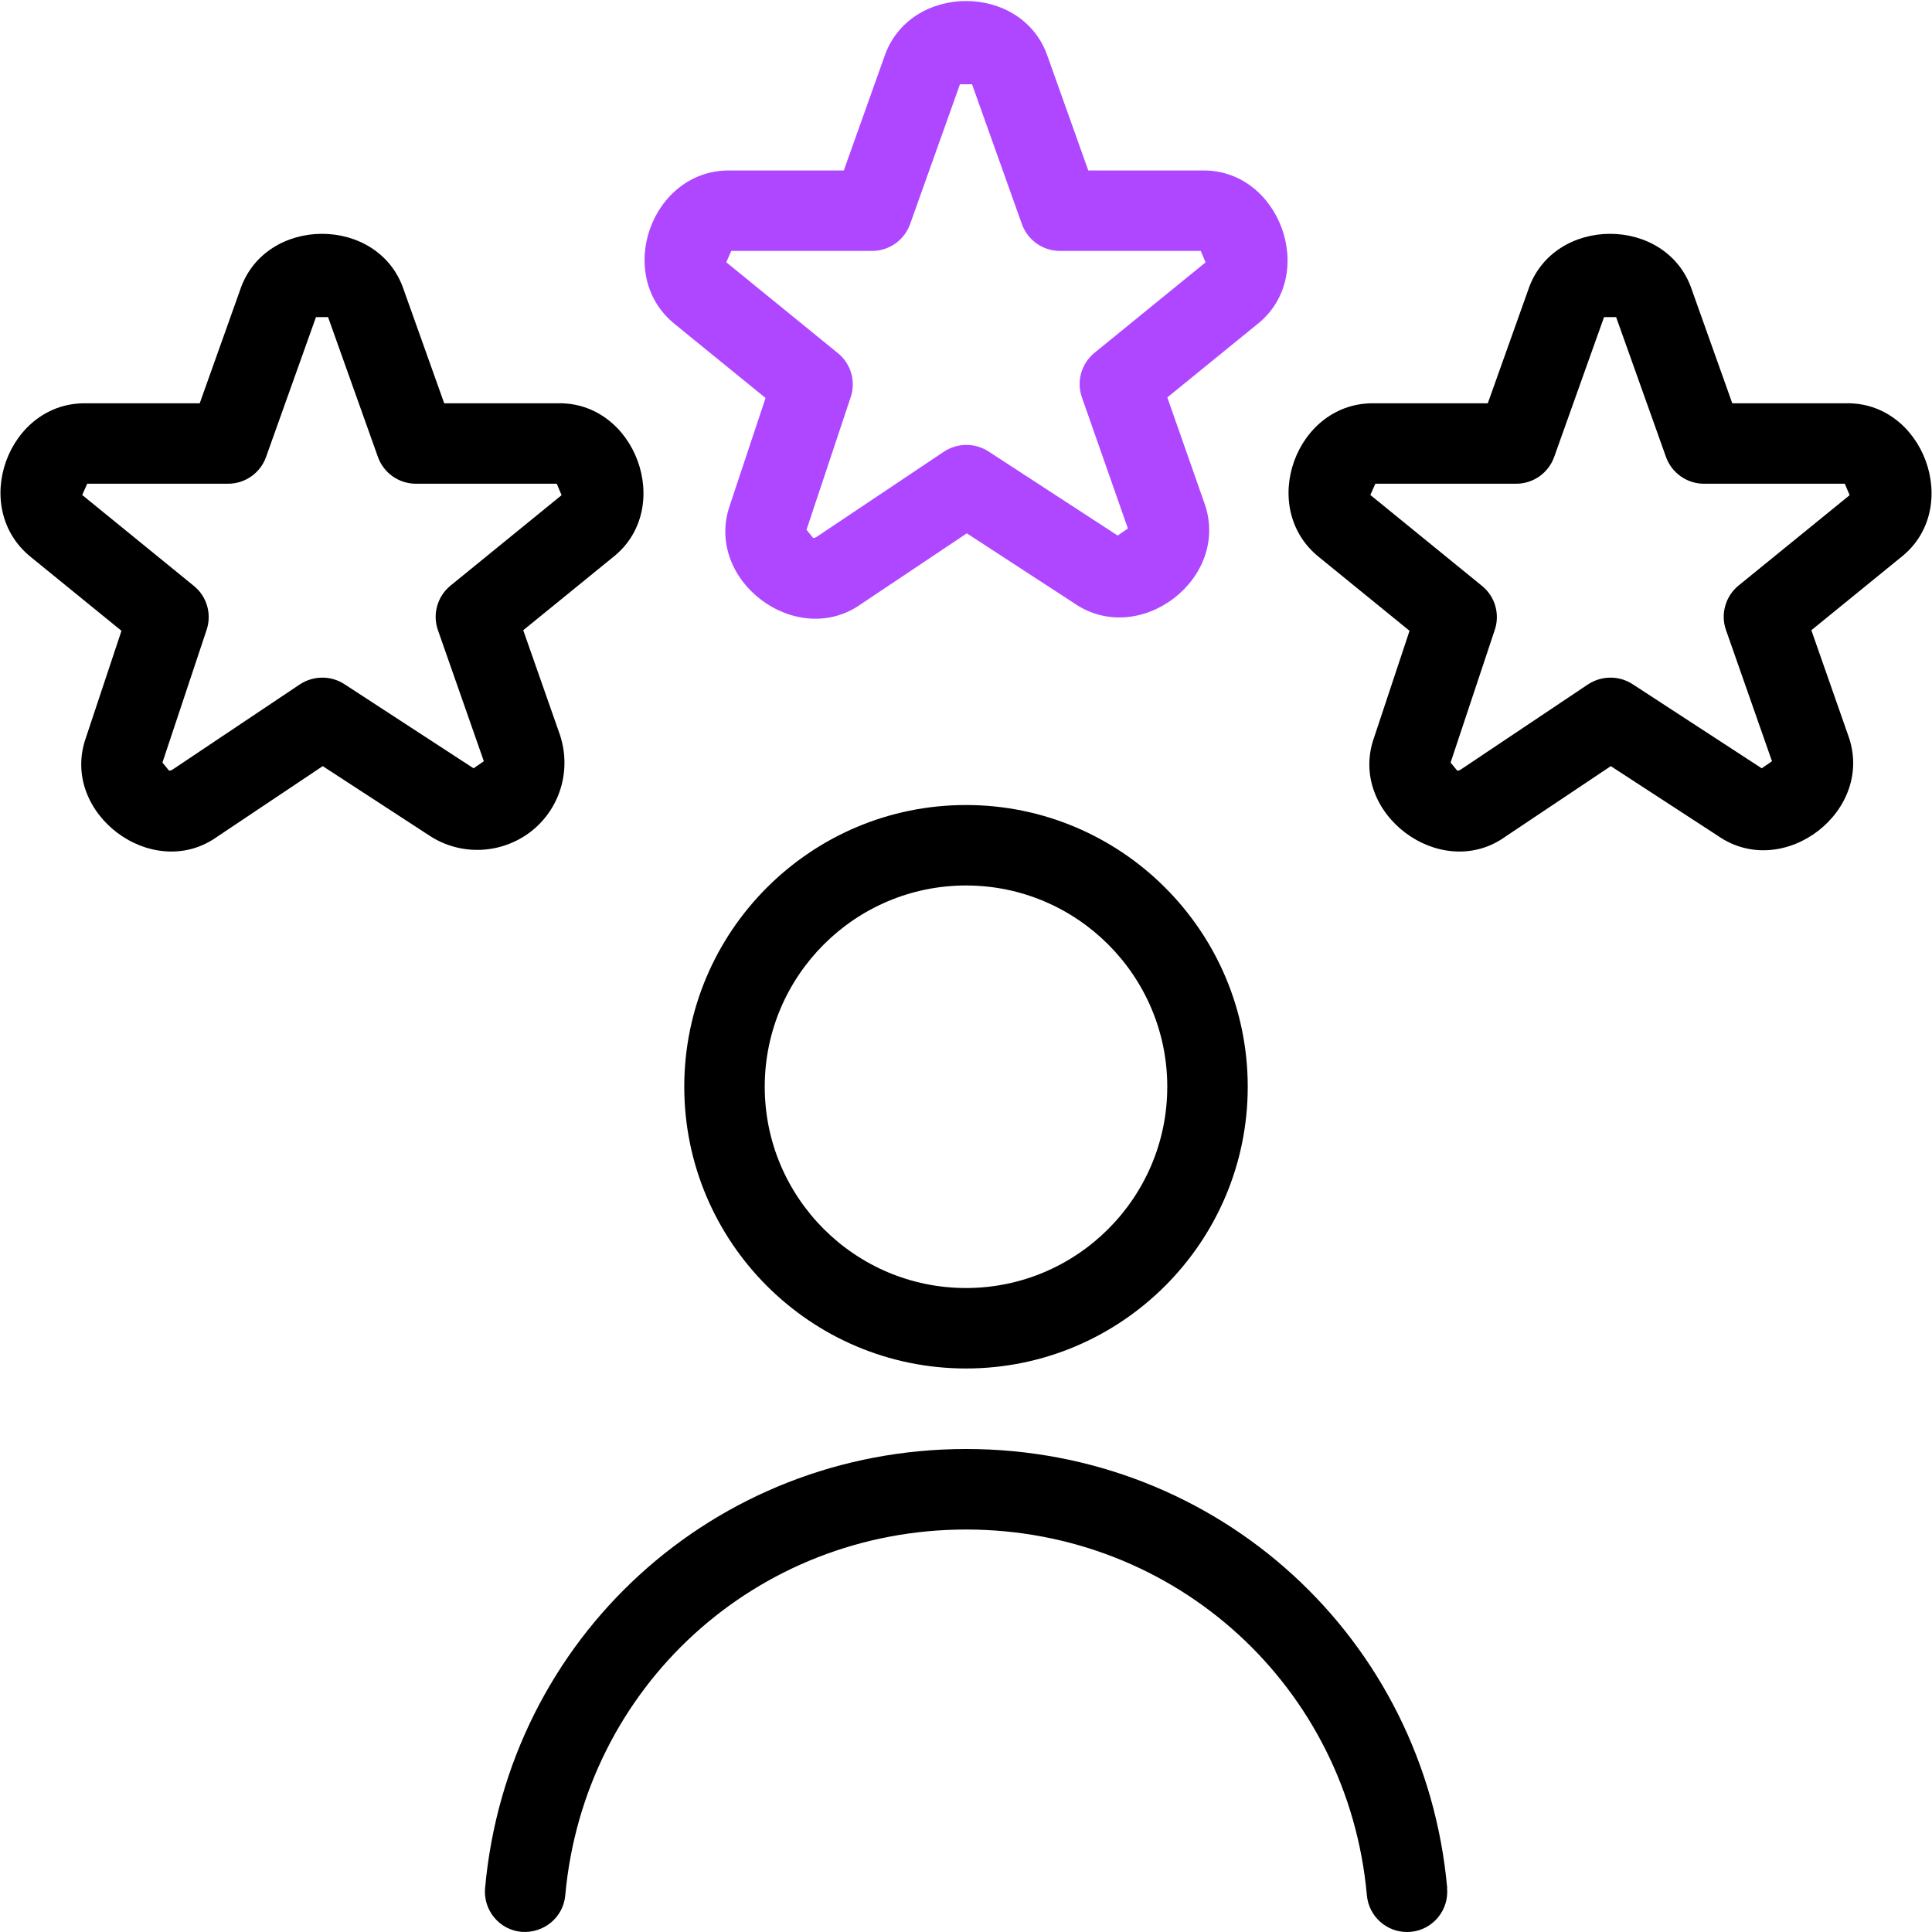
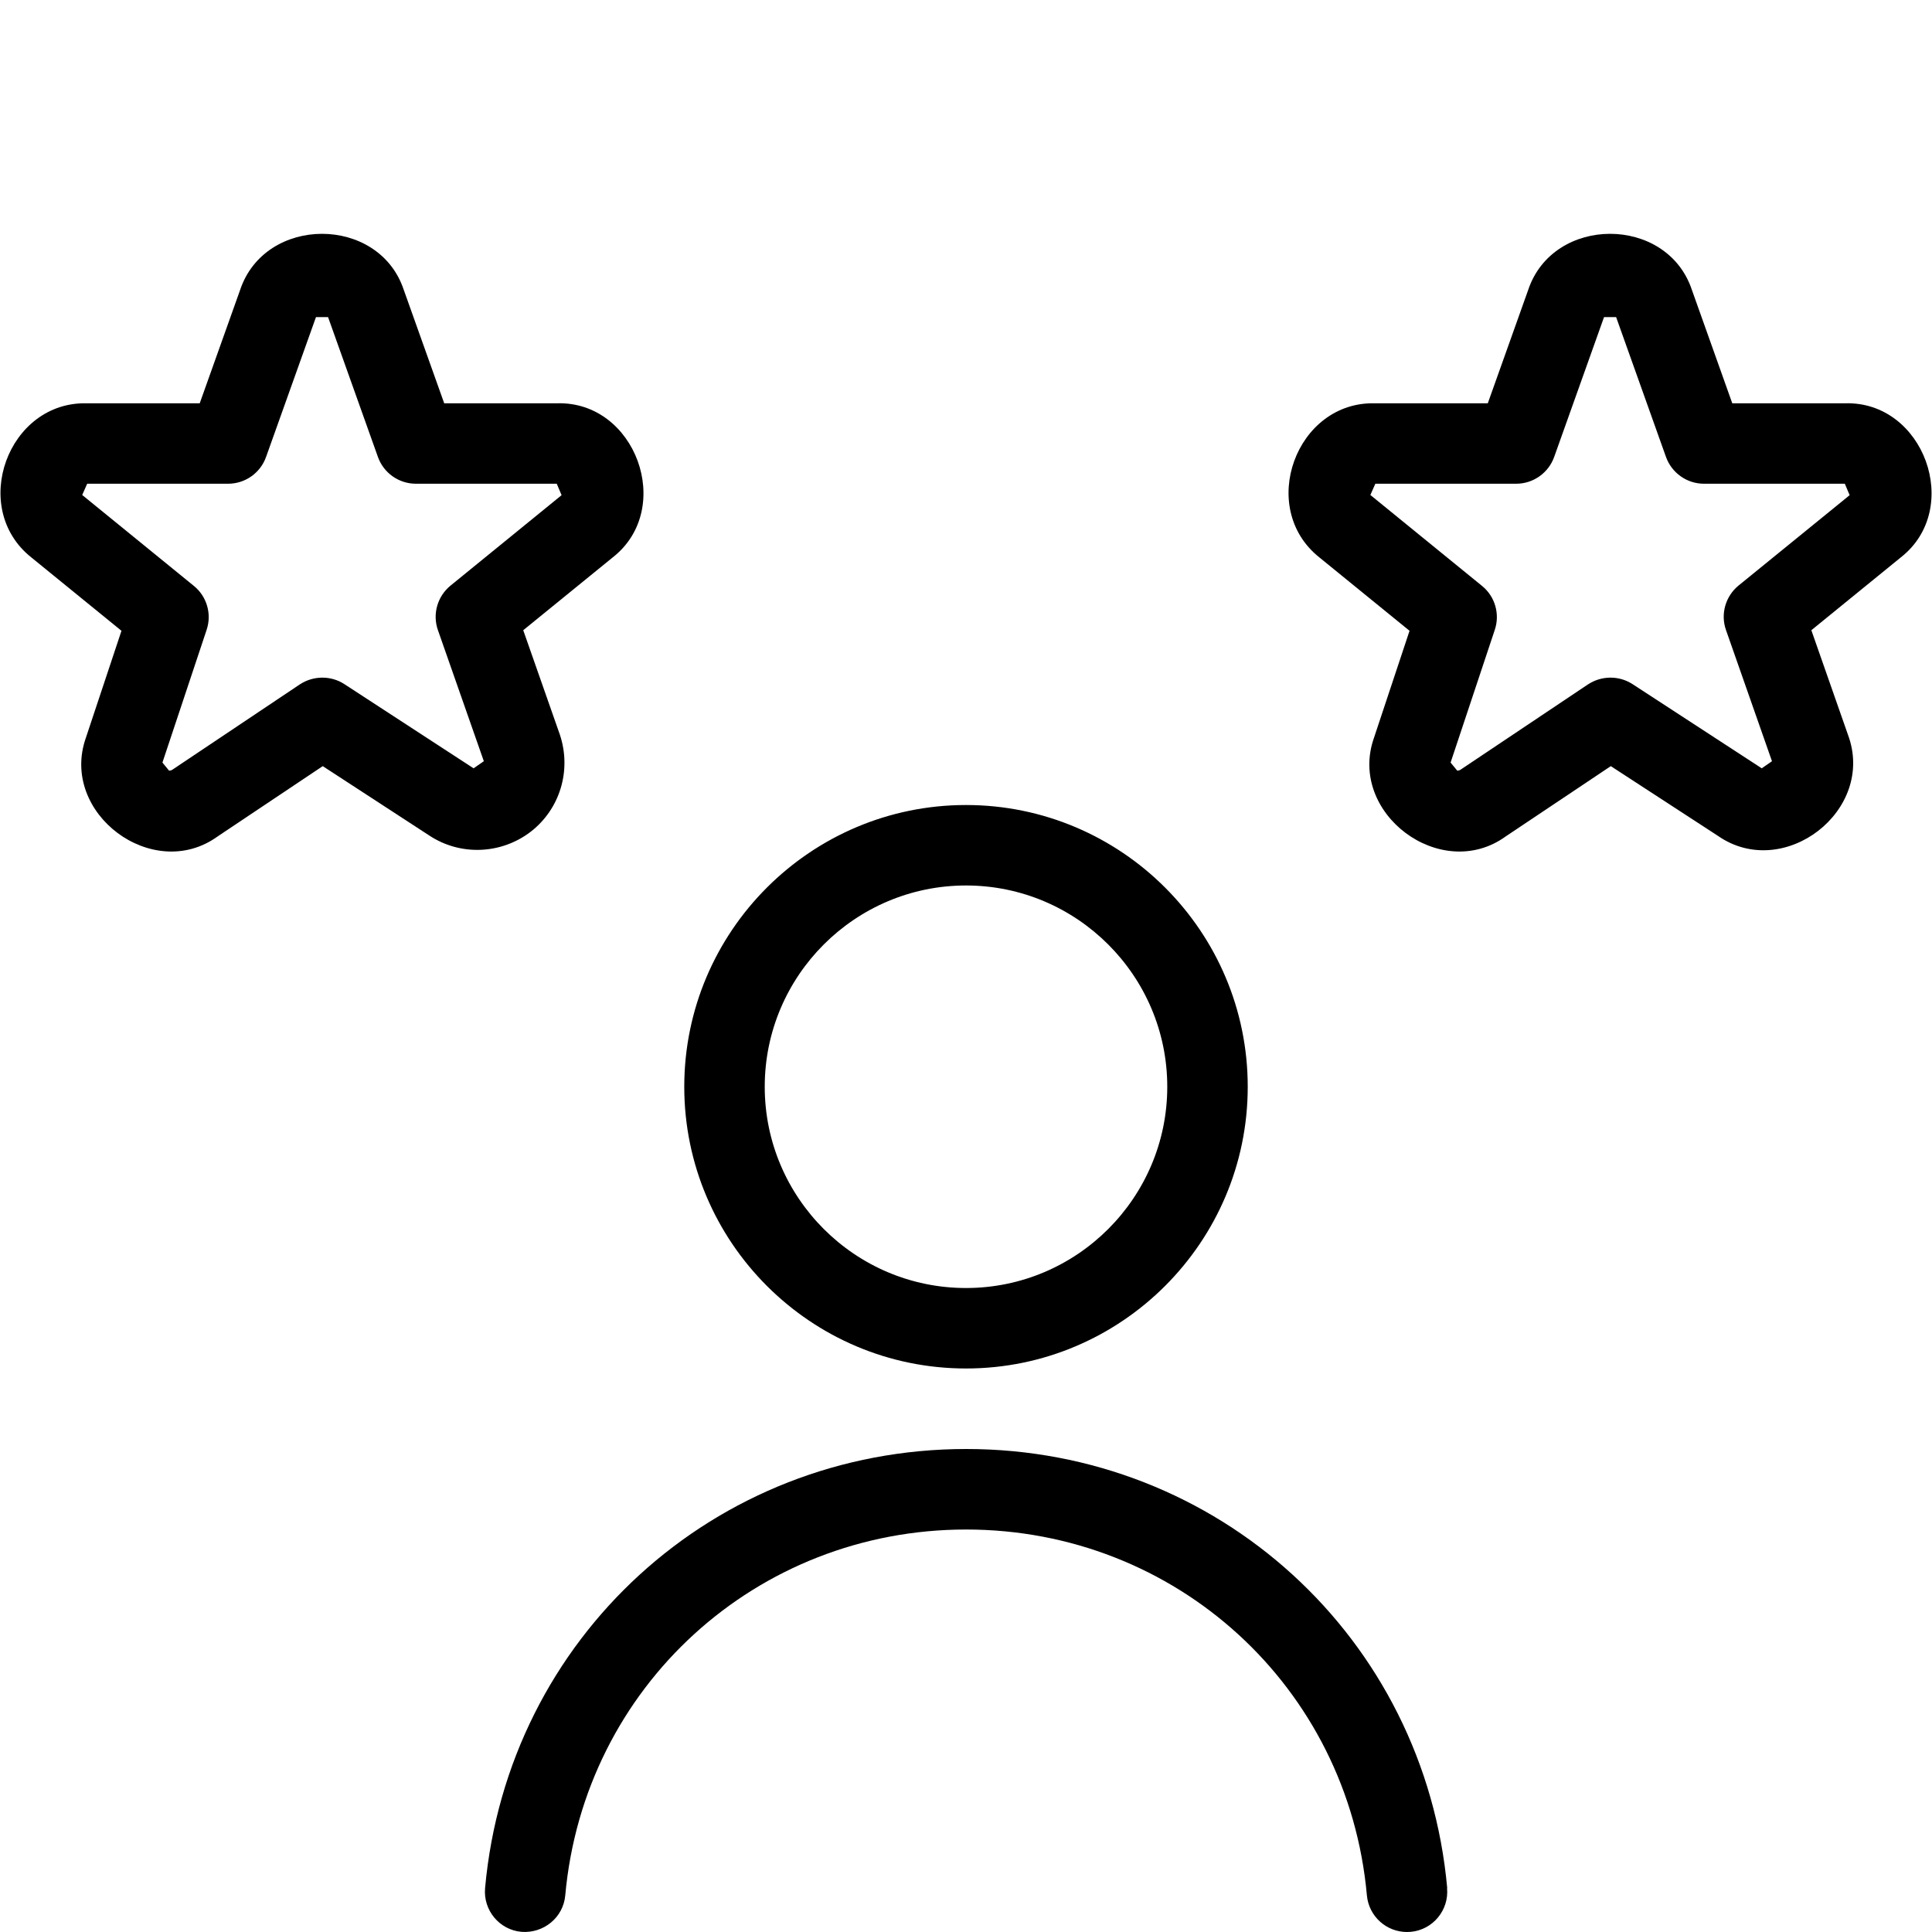
<svg xmlns="http://www.w3.org/2000/svg" width="40" height="40" viewBox="0 0 40 40" fill="none">
  <g clip-path="url(#clip0_581_1787)">
    <path fill-rule="evenodd" clip-rule="evenodd" d="M29.205 39.997C29.663 39.957 30.002 39.55 29.96 39.092H29.963C29.495 33.908 25.215 30 20.003 30C14.792 30 10.51 33.908 10.043 39.092C10.002 39.55 10.34 39.957 10.798 39.997C11.258 40.03 11.662 39.7 11.703 39.242C12.092 34.923 15.66 31.667 20.002 31.667C24.343 31.667 27.912 34.923 28.3 39.242C28.34 39.675 28.703 40 29.13 40C29.143 40 29.155 39.999 29.168 39.998C29.18 39.998 29.193 39.997 29.205 39.997ZM20 28.333C23.217 28.333 25.833 25.717 25.833 22.5C25.833 19.283 23.217 16.667 20 16.667C16.783 16.667 14.167 19.283 14.167 22.5C14.167 25.717 16.783 28.333 20 28.333ZM20 18.333C22.297 18.333 24.167 20.202 24.167 22.5C24.167 24.798 22.297 26.667 20 26.667C17.703 26.667 15.833 24.798 15.833 22.5C15.833 20.202 17.703 18.333 20 18.333ZM37.502 13.048L39.358 11.537C40.642 10.527 39.83 8.297 38.195 8.35H35.865L35.027 5.997C34.508 4.453 32.153 4.455 31.638 6.007L30.803 8.35H28.473C26.833 8.303 26.025 10.517 27.318 11.542L29.183 13.06L28.447 15.275C27.895 16.837 29.833 18.285 31.173 17.318L33.35 15.862L35.567 17.305C36.927 18.252 38.845 16.782 38.26 15.212L37.502 13.048ZM38.195 10.015L38.295 10.252L35.995 12.123C35.723 12.345 35.618 12.715 35.735 13.045L36.687 15.76L36.475 15.907L33.798 14.163C33.517 13.982 33.157 13.987 32.88 14.168L30.243 15.933C30.217 15.952 30.19 15.955 30.17 15.955L30.033 15.788L30.948 13.04C31.058 12.712 30.953 12.348 30.683 12.13L28.372 10.248L28.475 10.015H31.392C31.743 10.015 32.058 9.793 32.177 9.462L33.21 6.565H33.46L34.493 9.462C34.612 9.793 34.927 10.015 35.278 10.015H38.195ZM8.898 17.305C9.537 17.722 10.375 17.688 10.985 17.222C11.592 16.755 11.838 15.952 11.592 15.212L10.833 13.048L12.69 11.537C13.973 10.527 13.162 8.297 11.527 8.35H9.197L8.358 5.997C7.84 4.453 5.485 4.455 4.97 6.007L4.135 8.35H1.805C0.165 8.303 -0.643 10.517 0.65 11.542L2.515 13.06L1.778 15.275C1.227 16.837 3.165 18.285 4.505 17.318L6.682 15.862L8.898 17.305ZM9.067 13.047L10.018 15.762L10.017 15.76L9.805 15.907L7.128 14.163C6.848 13.982 6.487 13.987 6.21 14.168L3.573 15.933C3.547 15.952 3.52 15.955 3.5 15.955L3.363 15.788L4.278 13.04C4.388 12.712 4.283 12.348 4.013 12.13L1.702 10.248L1.805 10.015H4.723C5.075 10.015 5.39 9.793 5.508 9.462L6.542 6.565H6.792L7.825 9.462C7.943 9.793 8.258 10.015 8.61 10.015H11.527L11.627 10.252L9.327 12.125C9.055 12.347 8.95 12.717 9.067 13.047Z" fill="black" />
-     <path fill-rule="evenodd" clip-rule="evenodd" d="M13.985 6.722C12.692 5.697 13.5 3.483 15.14 3.53H17.47L18.305 1.187C18.82 -0.365 21.175 -0.367 21.693 1.177L22.532 3.53H24.862C26.497 3.477 27.308 5.707 26.025 6.717L24.168 8.228L24.927 10.392C25.512 11.96 23.595 13.432 22.233 12.485L20.017 11.042L17.84 12.498C16.5 13.465 14.562 12.017 15.113 10.455L15.85 8.24L13.985 6.722ZM17.348 7.312L15.037 5.43L15.14 5.195H18.057C18.408 5.195 18.723 4.973 18.842 4.642L19.875 1.745H20.125L21.158 4.642C21.277 4.973 21.592 5.195 21.943 5.195H24.86L24.96 5.432L22.66 7.305C22.388 7.527 22.283 7.897 22.4 8.227L23.352 10.942L23.14 11.088L20.463 9.345C20.182 9.165 19.823 9.167 19.545 9.35L16.908 11.115C16.882 11.133 16.855 11.137 16.835 11.137L16.698 10.968L17.613 8.222C17.723 7.893 17.618 7.53 17.348 7.312Z" fill="#AE47FF" />
  </g>
  <defs>
    <clipPath id="clip0_581_1787">
      <rect width="40" height="40" fill="white" />
    </clipPath>
  </defs>
</svg>